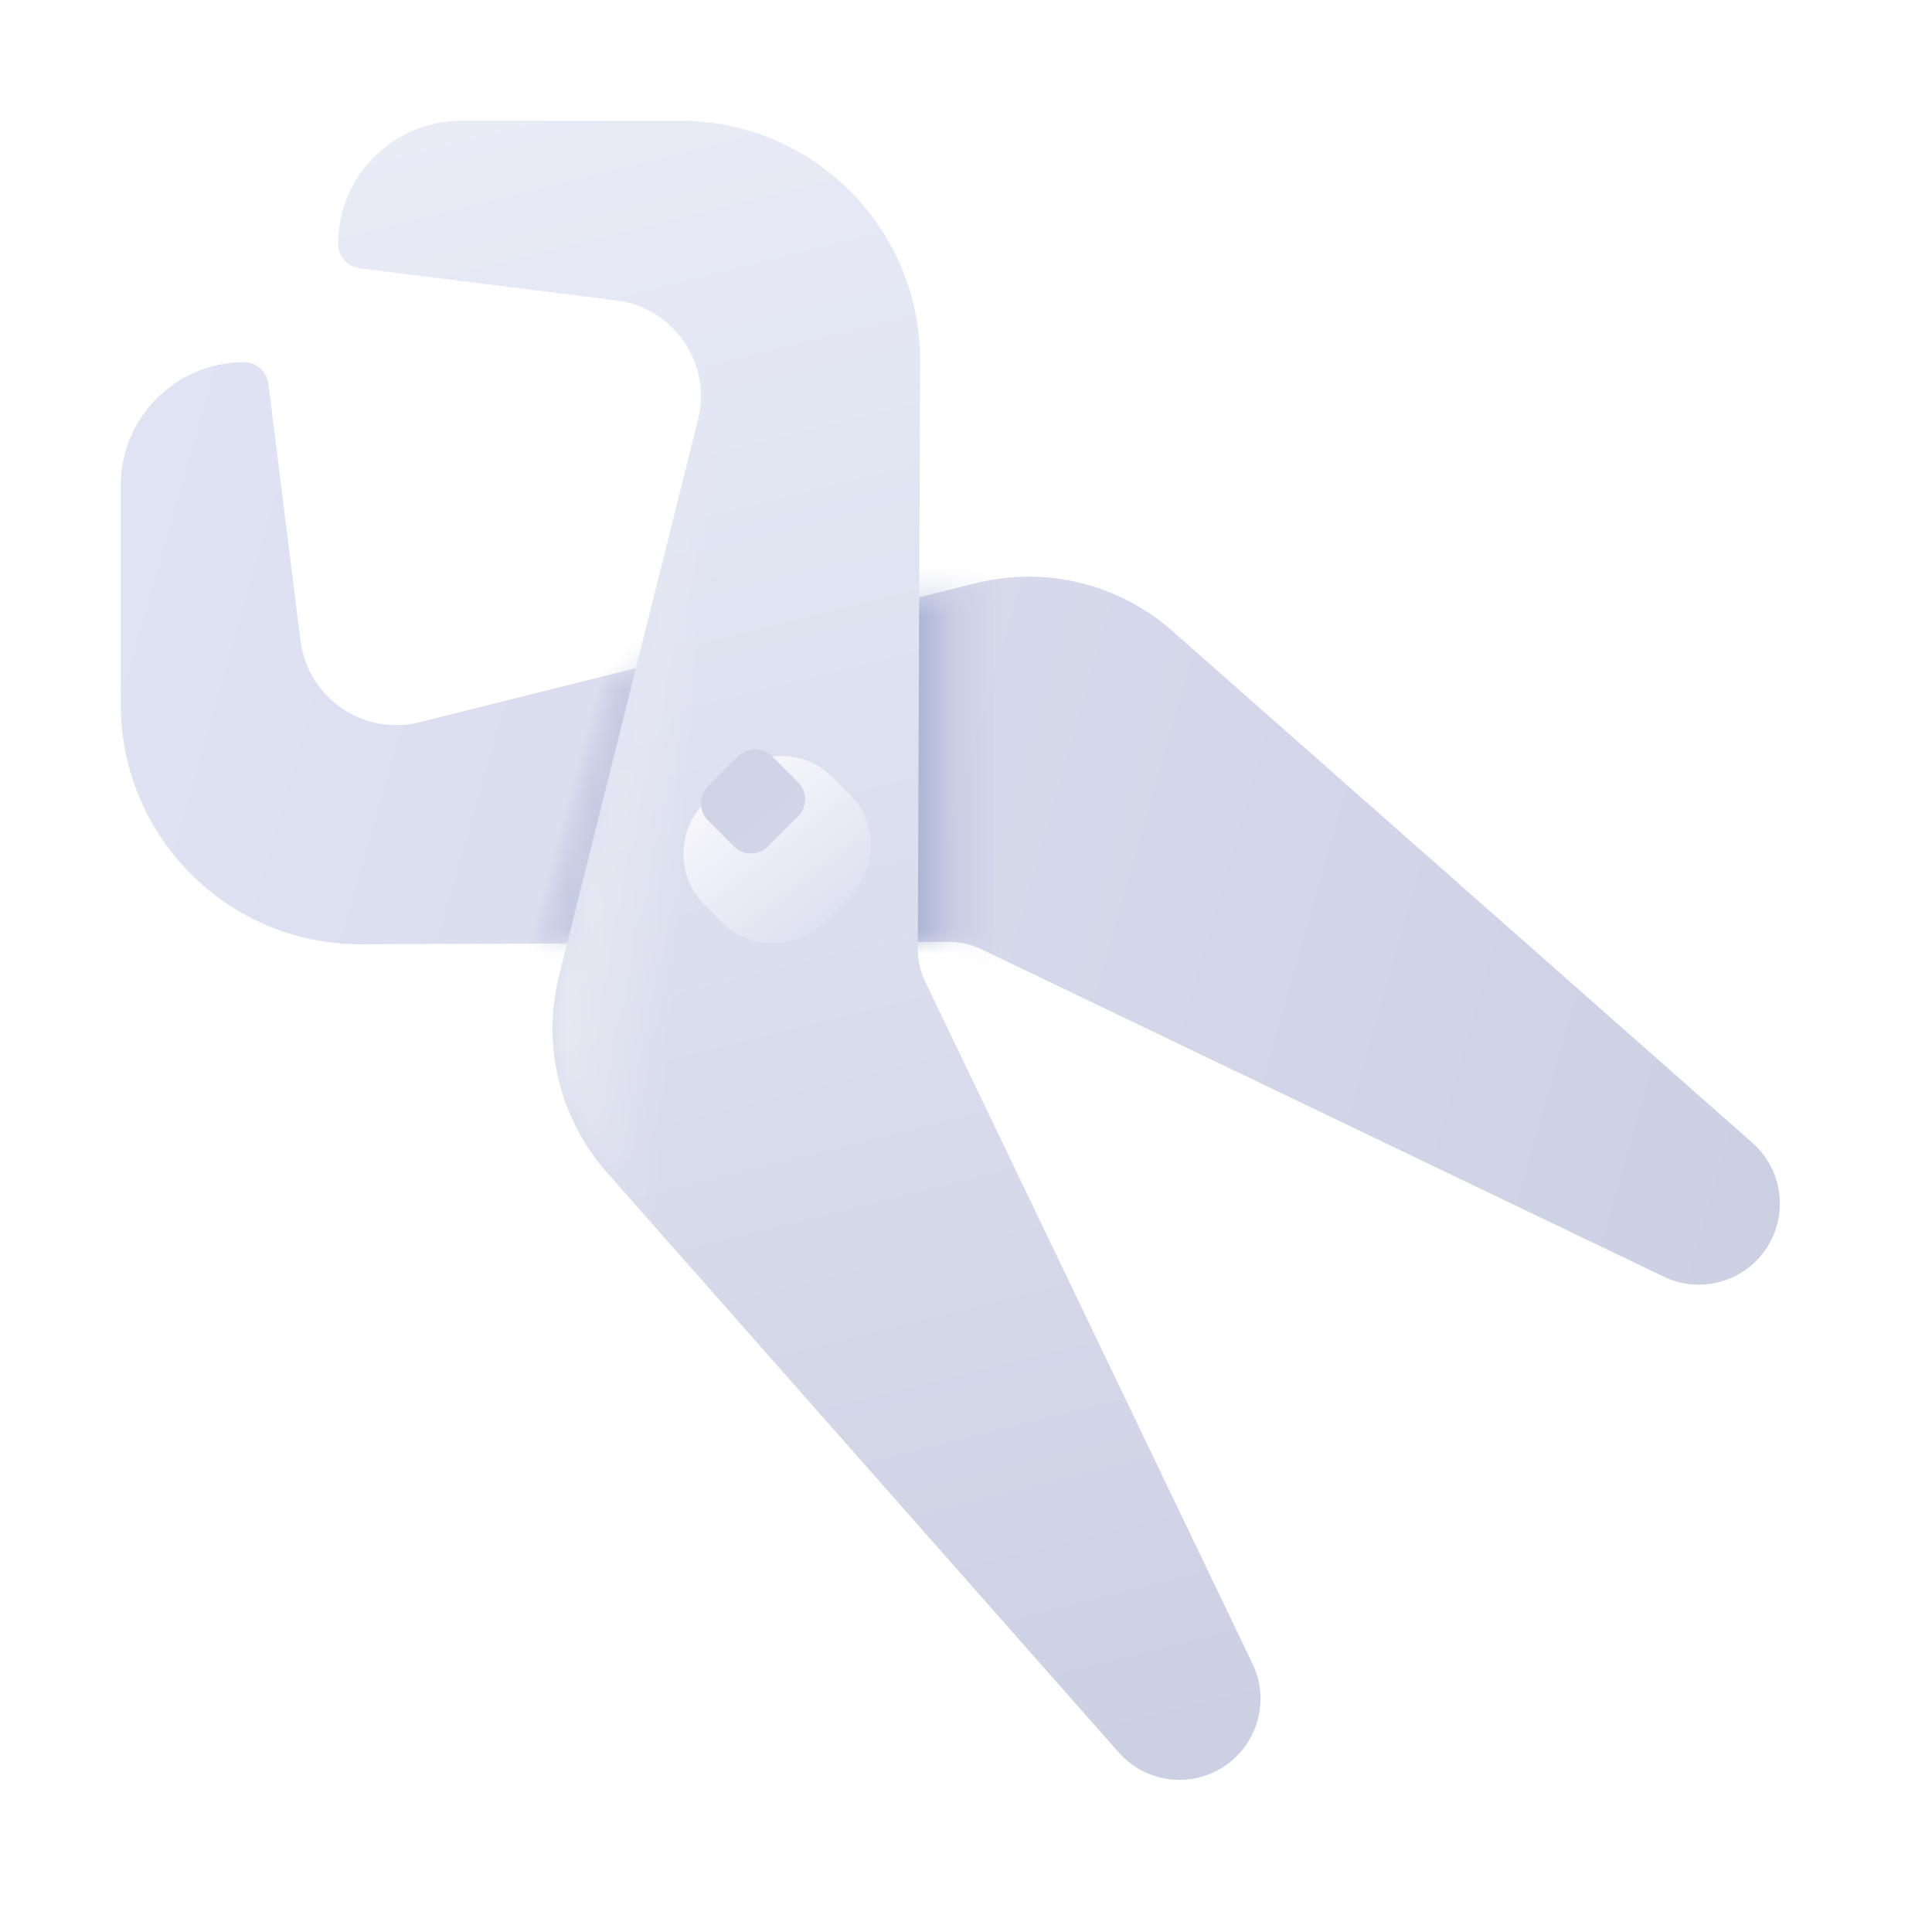
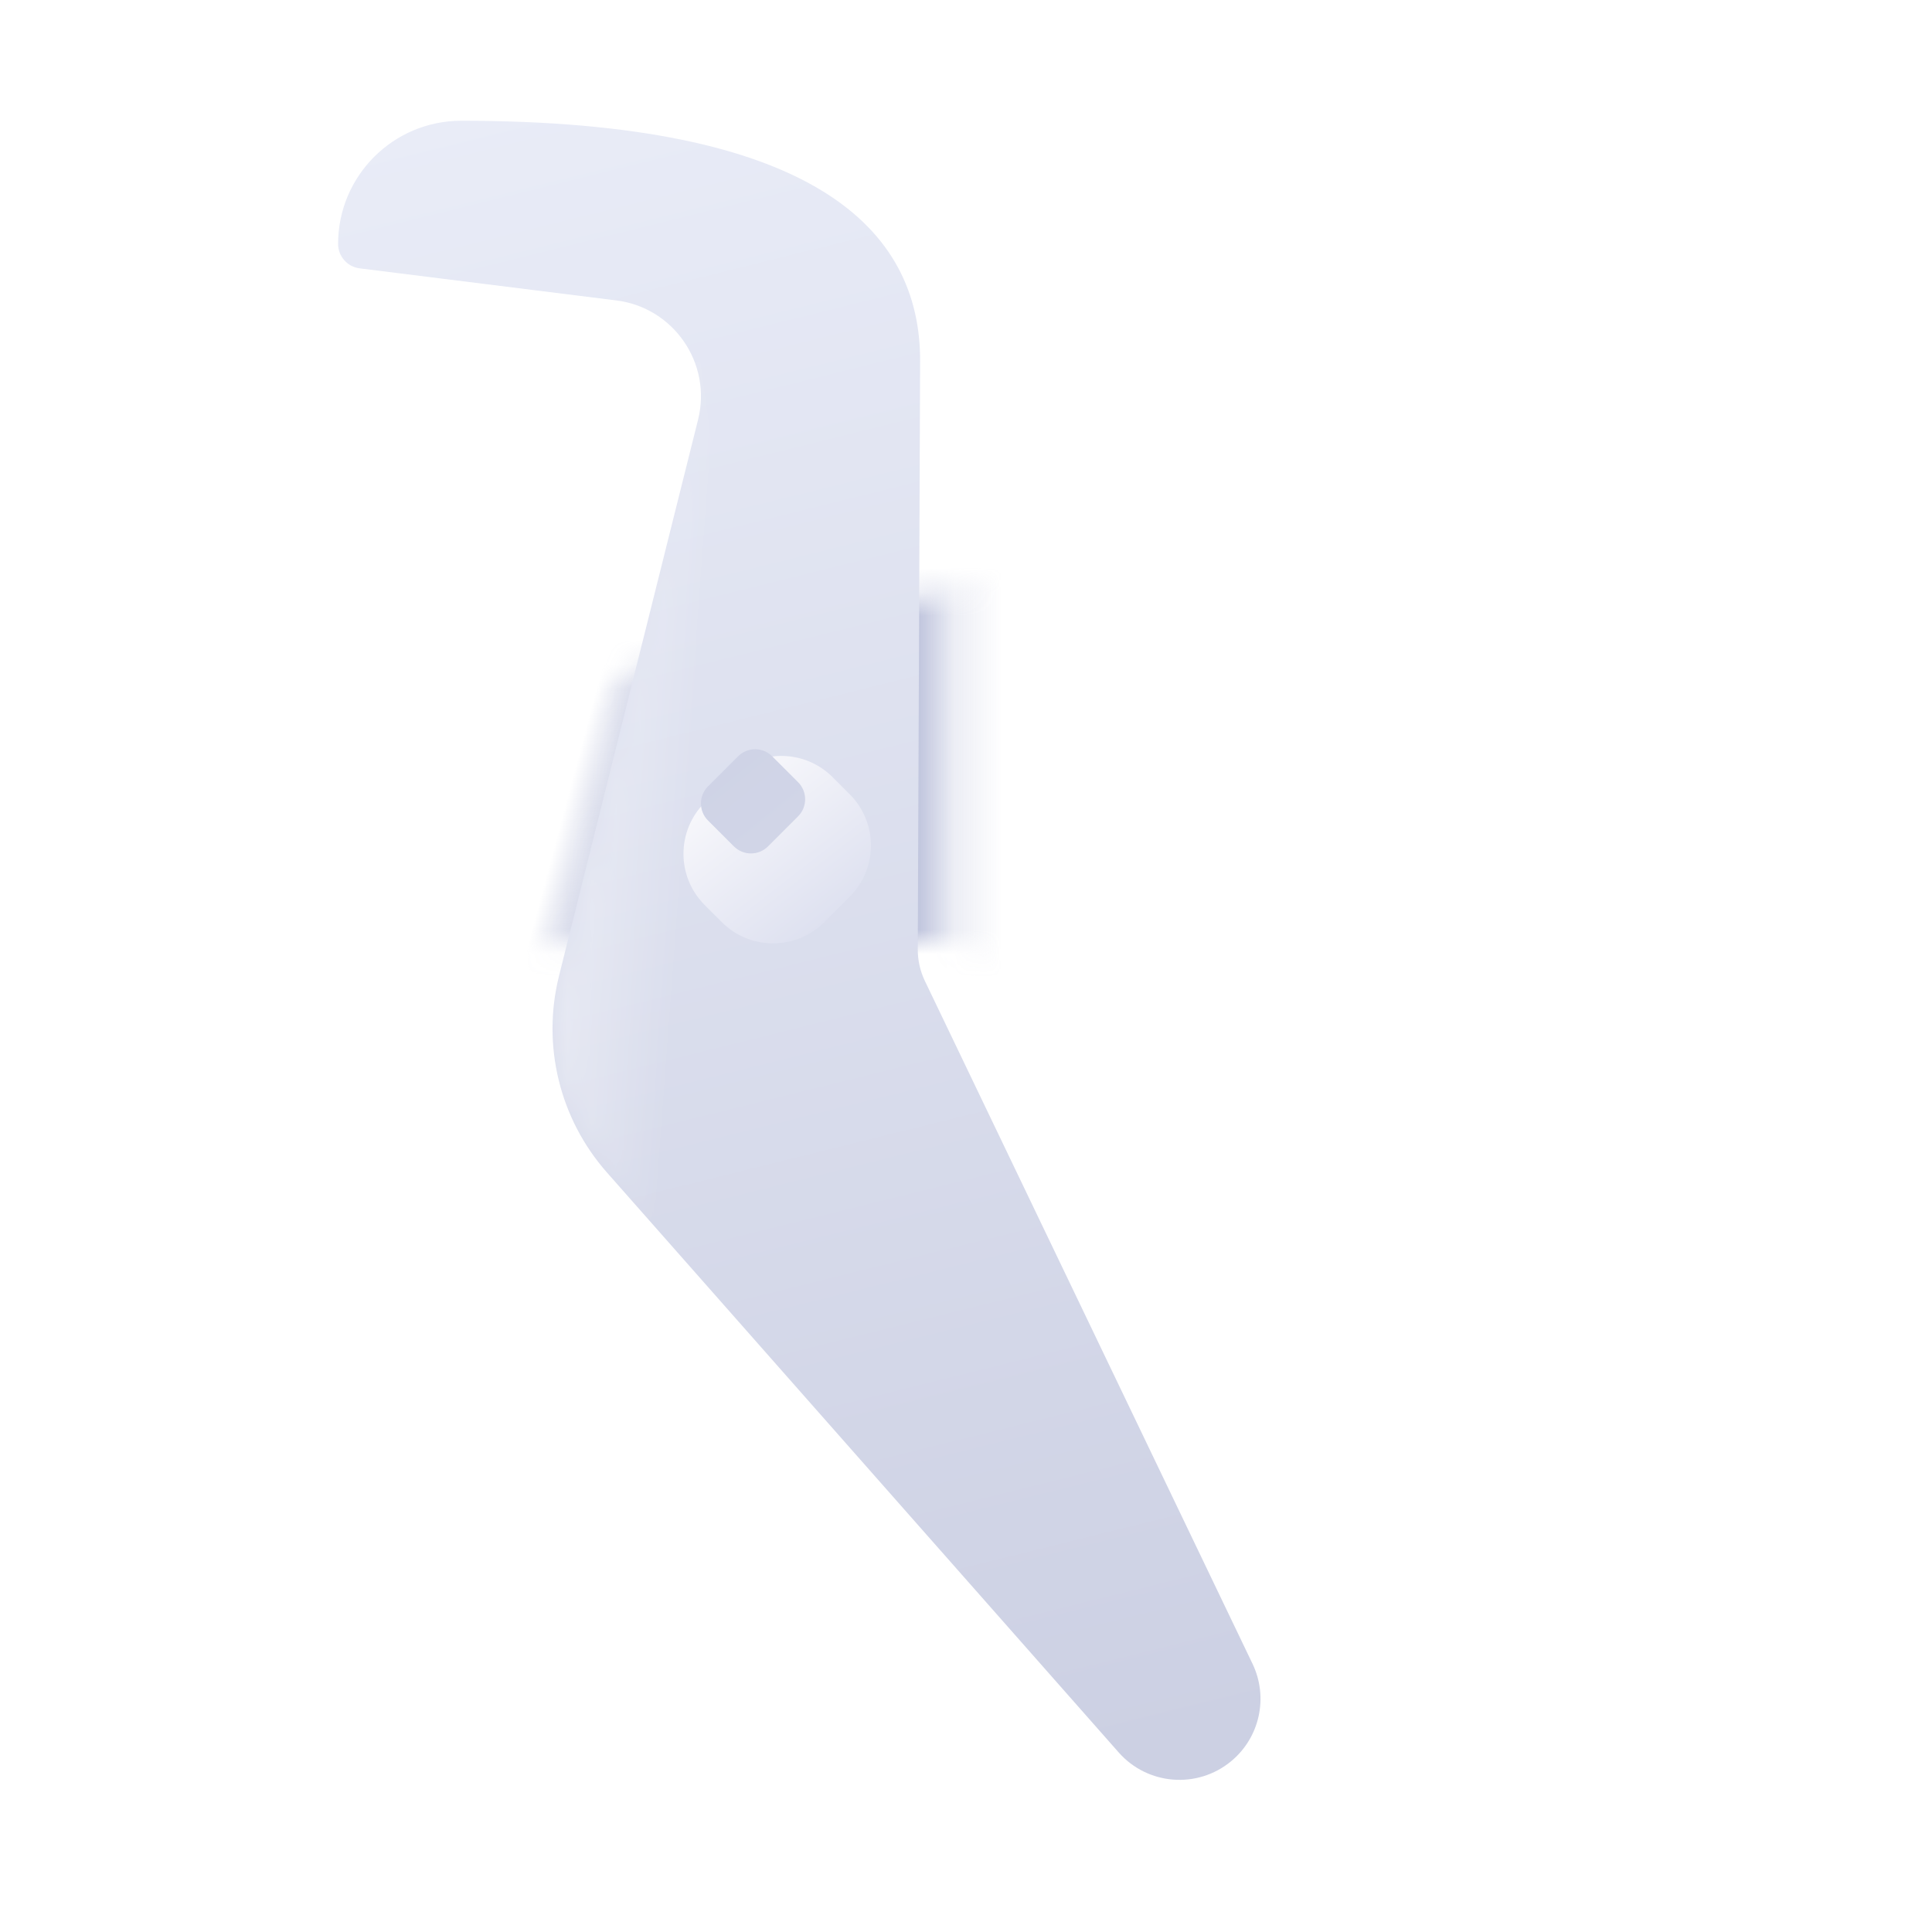
<svg xmlns="http://www.w3.org/2000/svg" width="80" height="80" viewBox="0 0 80 80" fill="none">
-   <path d="M10.1 15C7.283 15 5 17.283 5 20.1L5 29.176C5 34.672 9.467 39.122 14.963 39.1L39.311 39.003C39.764 39.001 40.212 39.102 40.621 39.298L68.893 52.864C70.283 53.531 71.949 53.165 72.931 51.976C74.085 50.58 73.922 48.521 72.565 47.323L48.548 26.13C46.327 24.171 43.284 23.429 40.41 24.148L17.379 29.905C15.051 30.487 12.738 28.902 12.44 26.521L11.112 15.893C11.048 15.383 10.614 15 10.1 15Z" fill="url(#paint0_linear_5_457)" />
  <mask id="mask0_5_457" style="mask-type:alpha" maskUnits="userSpaceOnUse" x="5" y="15" width="69" height="39">
    <path d="M10.1 15C7.283 15 5 17.283 5 20.1L5 29.176C5 34.672 9.467 39.122 14.963 39.1L39.311 39.003C39.764 39.001 40.212 39.102 40.621 39.298L68.893 52.864C70.283 53.531 71.949 53.165 72.931 51.976C74.085 50.58 73.922 48.521 72.565 47.323L48.548 26.13C46.327 24.171 43.284 23.429 40.41 24.148L17.379 29.905C15.051 30.487 12.738 28.902 12.44 26.521L11.112 15.893C11.048 15.383 10.614 15 10.1 15Z" fill="url(#paint1_linear_5_457)" />
  </mask>
  <g mask="url(#mask0_5_457)">
    <rect x="34" y="23" width="15" height="20" fill="url(#paint2_linear_5_457)" />
    <rect x="37" y="23" width="5" height="20" fill="url(#paint3_linear_5_457)" />
    <rect x="23.327" y="43.306" width="5" height="20" transform="rotate(-165 23.327 43.306)" fill="url(#paint4_linear_5_457)" />
  </g>
-   <path d="M14 10.1C14 7.283 16.283 5 19.1 5H28.176C33.672 5 38.122 9.467 38.1 14.963L38.003 39.311C38.001 39.764 38.102 40.212 38.298 40.621L51.864 68.893C52.531 70.283 52.165 71.949 50.976 72.931C49.58 74.085 47.521 73.922 46.323 72.565L25.13 48.548C23.171 46.327 22.429 43.284 23.148 40.41L28.905 17.379C29.487 15.051 27.902 12.738 25.521 12.44L14.893 11.112C14.383 11.048 14 10.614 14 10.1Z" fill="url(#paint5_linear_5_457)" />
+   <path d="M14 10.1C14 7.283 16.283 5 19.1 5C33.672 5 38.122 9.467 38.1 14.963L38.003 39.311C38.001 39.764 38.102 40.212 38.298 40.621L51.864 68.893C52.531 70.283 52.165 71.949 50.976 72.931C49.58 74.085 47.521 73.922 46.323 72.565L25.13 48.548C23.171 46.327 22.429 43.284 23.148 40.41L28.905 17.379C29.487 15.051 27.902 12.738 25.521 12.44L14.893 11.112C14.383 11.048 14 10.614 14 10.1Z" fill="url(#paint5_linear_5_457)" />
  <mask id="mask1_5_457" style="mask-type:alpha" maskUnits="userSpaceOnUse" x="14" y="5" width="39" height="69">
    <path d="M14 10.1C14 7.283 16.283 5 19.1 5H28.176C33.672 5 38.122 9.467 38.1 14.963L38.003 39.311C38.001 39.764 38.102 40.212 38.298 40.621L51.864 68.893C52.531 70.283 52.165 71.949 50.976 72.931C49.58 74.085 47.521 73.922 46.323 72.565L25.13 48.548C23.171 46.327 22.429 43.284 23.148 40.41L28.905 17.379C29.487 15.051 27.902 12.738 25.521 12.44L14.893 11.112C14.383 11.048 14 10.614 14 10.1Z" fill="url(#paint6_linear_5_457)" />
  </mask>
  <g mask="url(#mask1_5_457)">
    <path d="M22.65 15L29 15L35.5 60.5L20.812 53.942L22.65 15Z" fill="url(#paint7_linear_5_457)" />
  </g>
  <g filter="url(#filter0_d_5_457)">
    <path d="M34.184 35.131C35.356 33.959 35.356 32.06 34.184 30.888L33.476 30.18C32.304 29.008 30.405 29.008 29.233 30.18L28.18 31.233C27.008 32.405 27.008 34.304 28.18 35.476L28.888 36.184C30.06 37.356 31.959 37.356 33.131 36.184L34.184 35.131Z" fill="url(#paint8_linear_5_457)" />
  </g>
  <path d="M33.046 33.803C33.437 33.412 33.437 32.779 33.046 32.388L31.976 31.318C31.585 30.927 30.952 30.927 30.561 31.318L29.318 32.561C28.927 32.952 28.927 33.585 29.318 33.976L30.388 35.046C30.779 35.437 31.412 35.437 31.803 35.046L33.046 33.803Z" fill="url(#paint9_linear_5_457)" />
  <defs>
    <filter id="filter0_d_5_457" x="24.301" y="27.301" width="15.762" height="15.762" filterUnits="userSpaceOnUse" color-interpolation-filters="sRGB">
      <feFlood flood-opacity="0" result="BackgroundImageFix" />
      <feColorMatrix in="SourceAlpha" type="matrix" values="0 0 0 0 0 0 0 0 0 0 0 0 0 0 0 0 0 0 127 0" result="hardAlpha" />
      <feOffset dx="1" dy="2" />
      <feGaussianBlur stdDeviation="2" />
      <feComposite in2="hardAlpha" operator="out" />
      <feColorMatrix type="matrix" values="0 0 0 0 0.068 0 0 0 0 0.082 0 0 0 0 0.415 0 0 0 0.15 0" />
      <feBlend mode="normal" in2="BackgroundImageFix" result="effect1_dropShadow_5_457" />
      <feBlend mode="normal" in="SourceGraphic" in2="effect1_dropShadow_5_457" result="shape" />
    </filter>
    <linearGradient id="paint0_linear_5_457" x1="5" y1="22" x2="75" y2="42" gradientUnits="userSpaceOnUse">
      <stop stop-color="#DFE3F3" />
      <stop offset="1" stop-color="#CCD0E3" />
    </linearGradient>
    <linearGradient id="paint1_linear_5_457" x1="5" y1="22" x2="75" y2="42" gradientUnits="userSpaceOnUse">
      <stop stop-color="#DFE3F3" />
      <stop offset="1" stop-color="#CCD0E3" />
    </linearGradient>
    <linearGradient id="paint2_linear_5_457" x1="29.714" y1="31" x2="41.5" y2="31" gradientUnits="userSpaceOnUse">
      <stop stop-color="#9099C4" />
      <stop offset="1" stop-color="#9099C4" stop-opacity="0" />
    </linearGradient>
    <linearGradient id="paint3_linear_5_457" x1="35.571" y1="31" x2="39.5" y2="31" gradientUnits="userSpaceOnUse">
      <stop stop-color="#9099C4" />
      <stop offset="1" stop-color="#9099C4" stop-opacity="0" />
    </linearGradient>
    <linearGradient id="paint4_linear_5_457" x1="21.898" y1="51.306" x2="25.827" y2="51.306" gradientUnits="userSpaceOnUse">
      <stop stop-color="#9099C4" />
      <stop offset="1" stop-color="#9099C4" stop-opacity="0" />
    </linearGradient>
    <linearGradient id="paint5_linear_5_457" x1="23.5" y1="3.5" x2="41" y2="74" gradientUnits="userSpaceOnUse">
      <stop stop-color="#E9ECF7" />
      <stop offset="1" stop-color="#CCD0E3" />
    </linearGradient>
    <linearGradient id="paint6_linear_5_457" x1="23.5" y1="3.5" x2="41" y2="74" gradientUnits="userSpaceOnUse">
      <stop stop-color="#E9ECF7" />
      <stop offset="1" stop-color="#CCD0E3" />
    </linearGradient>
    <linearGradient id="paint7_linear_5_457" x1="15" y1="33" x2="28.5" y2="34" gradientUnits="userSpaceOnUse">
      <stop stop-color="white" />
      <stop offset="1" stop-color="white" stop-opacity="0" />
    </linearGradient>
    <linearGradient id="paint8_linear_5_457" x1="29.106" y1="30.489" x2="33.426" y2="36.043" gradientUnits="userSpaceOnUse">
      <stop stop-color="#F7F7FB" />
      <stop offset="1" stop-color="#DEE1F0" />
    </linearGradient>
    <linearGradient id="paint9_linear_5_457" x1="18" y1="17" x2="32.308" y2="34.618" gradientUnits="userSpaceOnUse">
      <stop stop-color="#C5CAE2" />
      <stop offset="1" stop-color="#D1D5E7" />
    </linearGradient>
  </defs>
</svg>